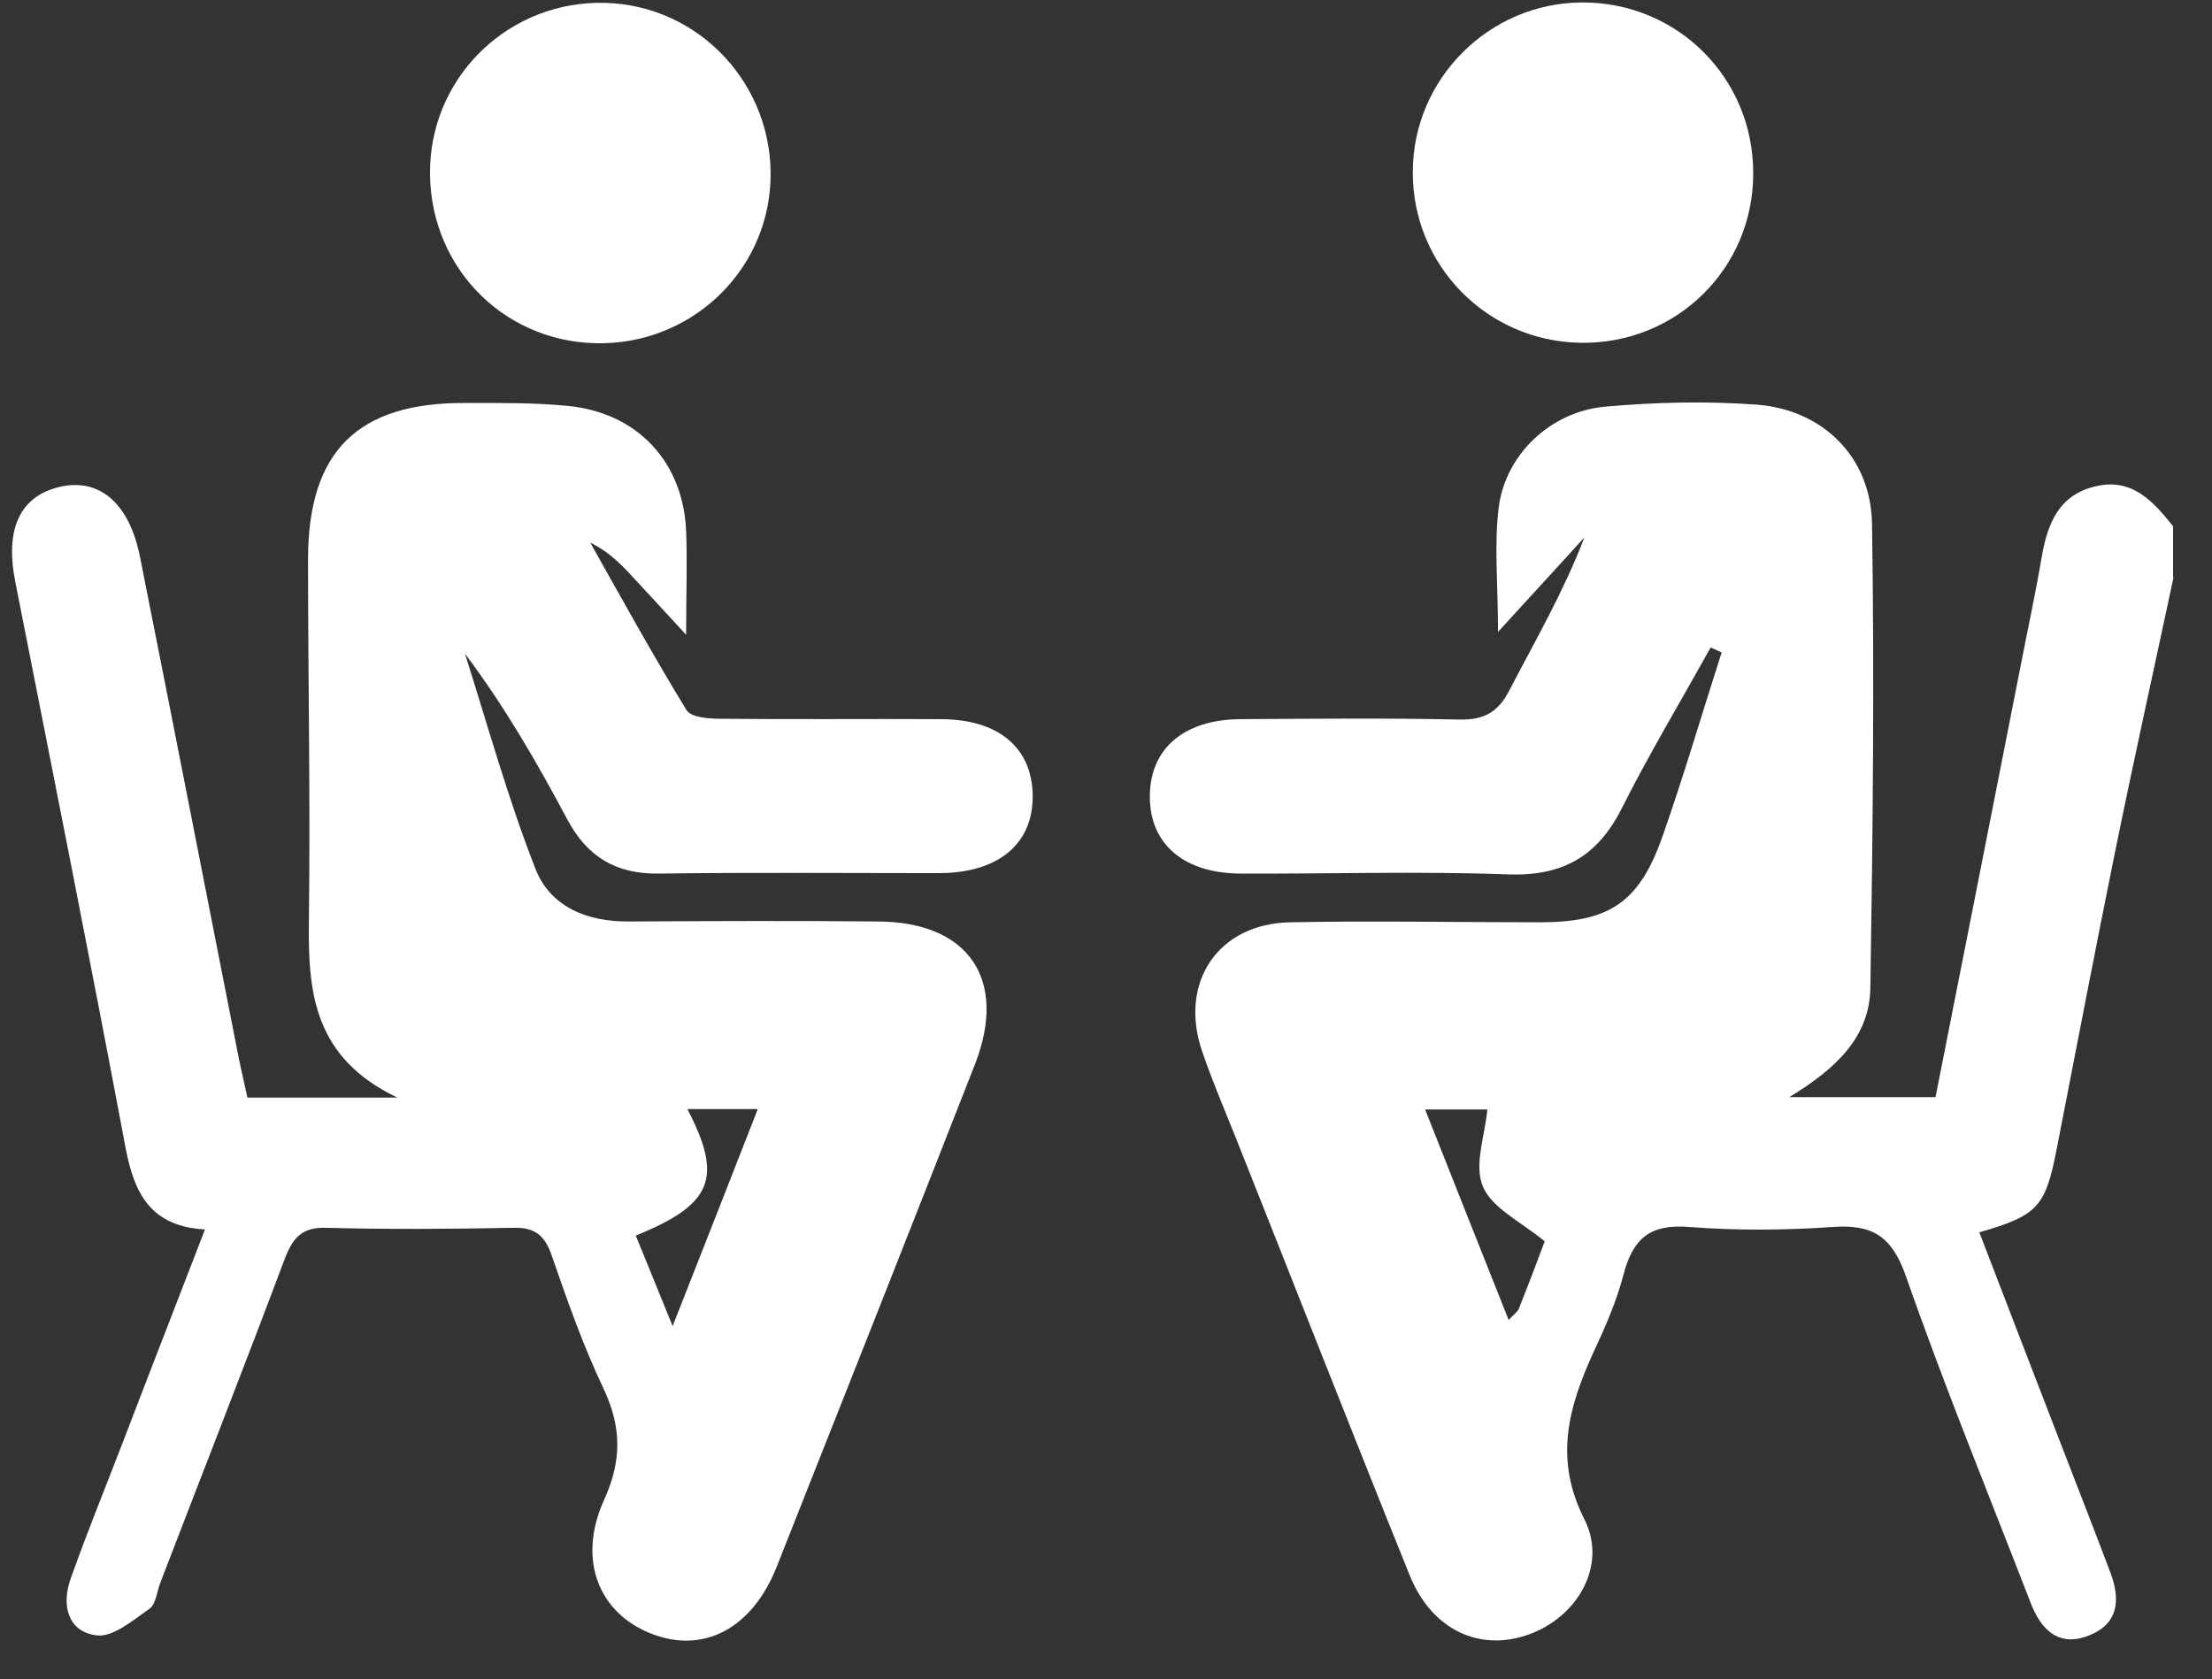
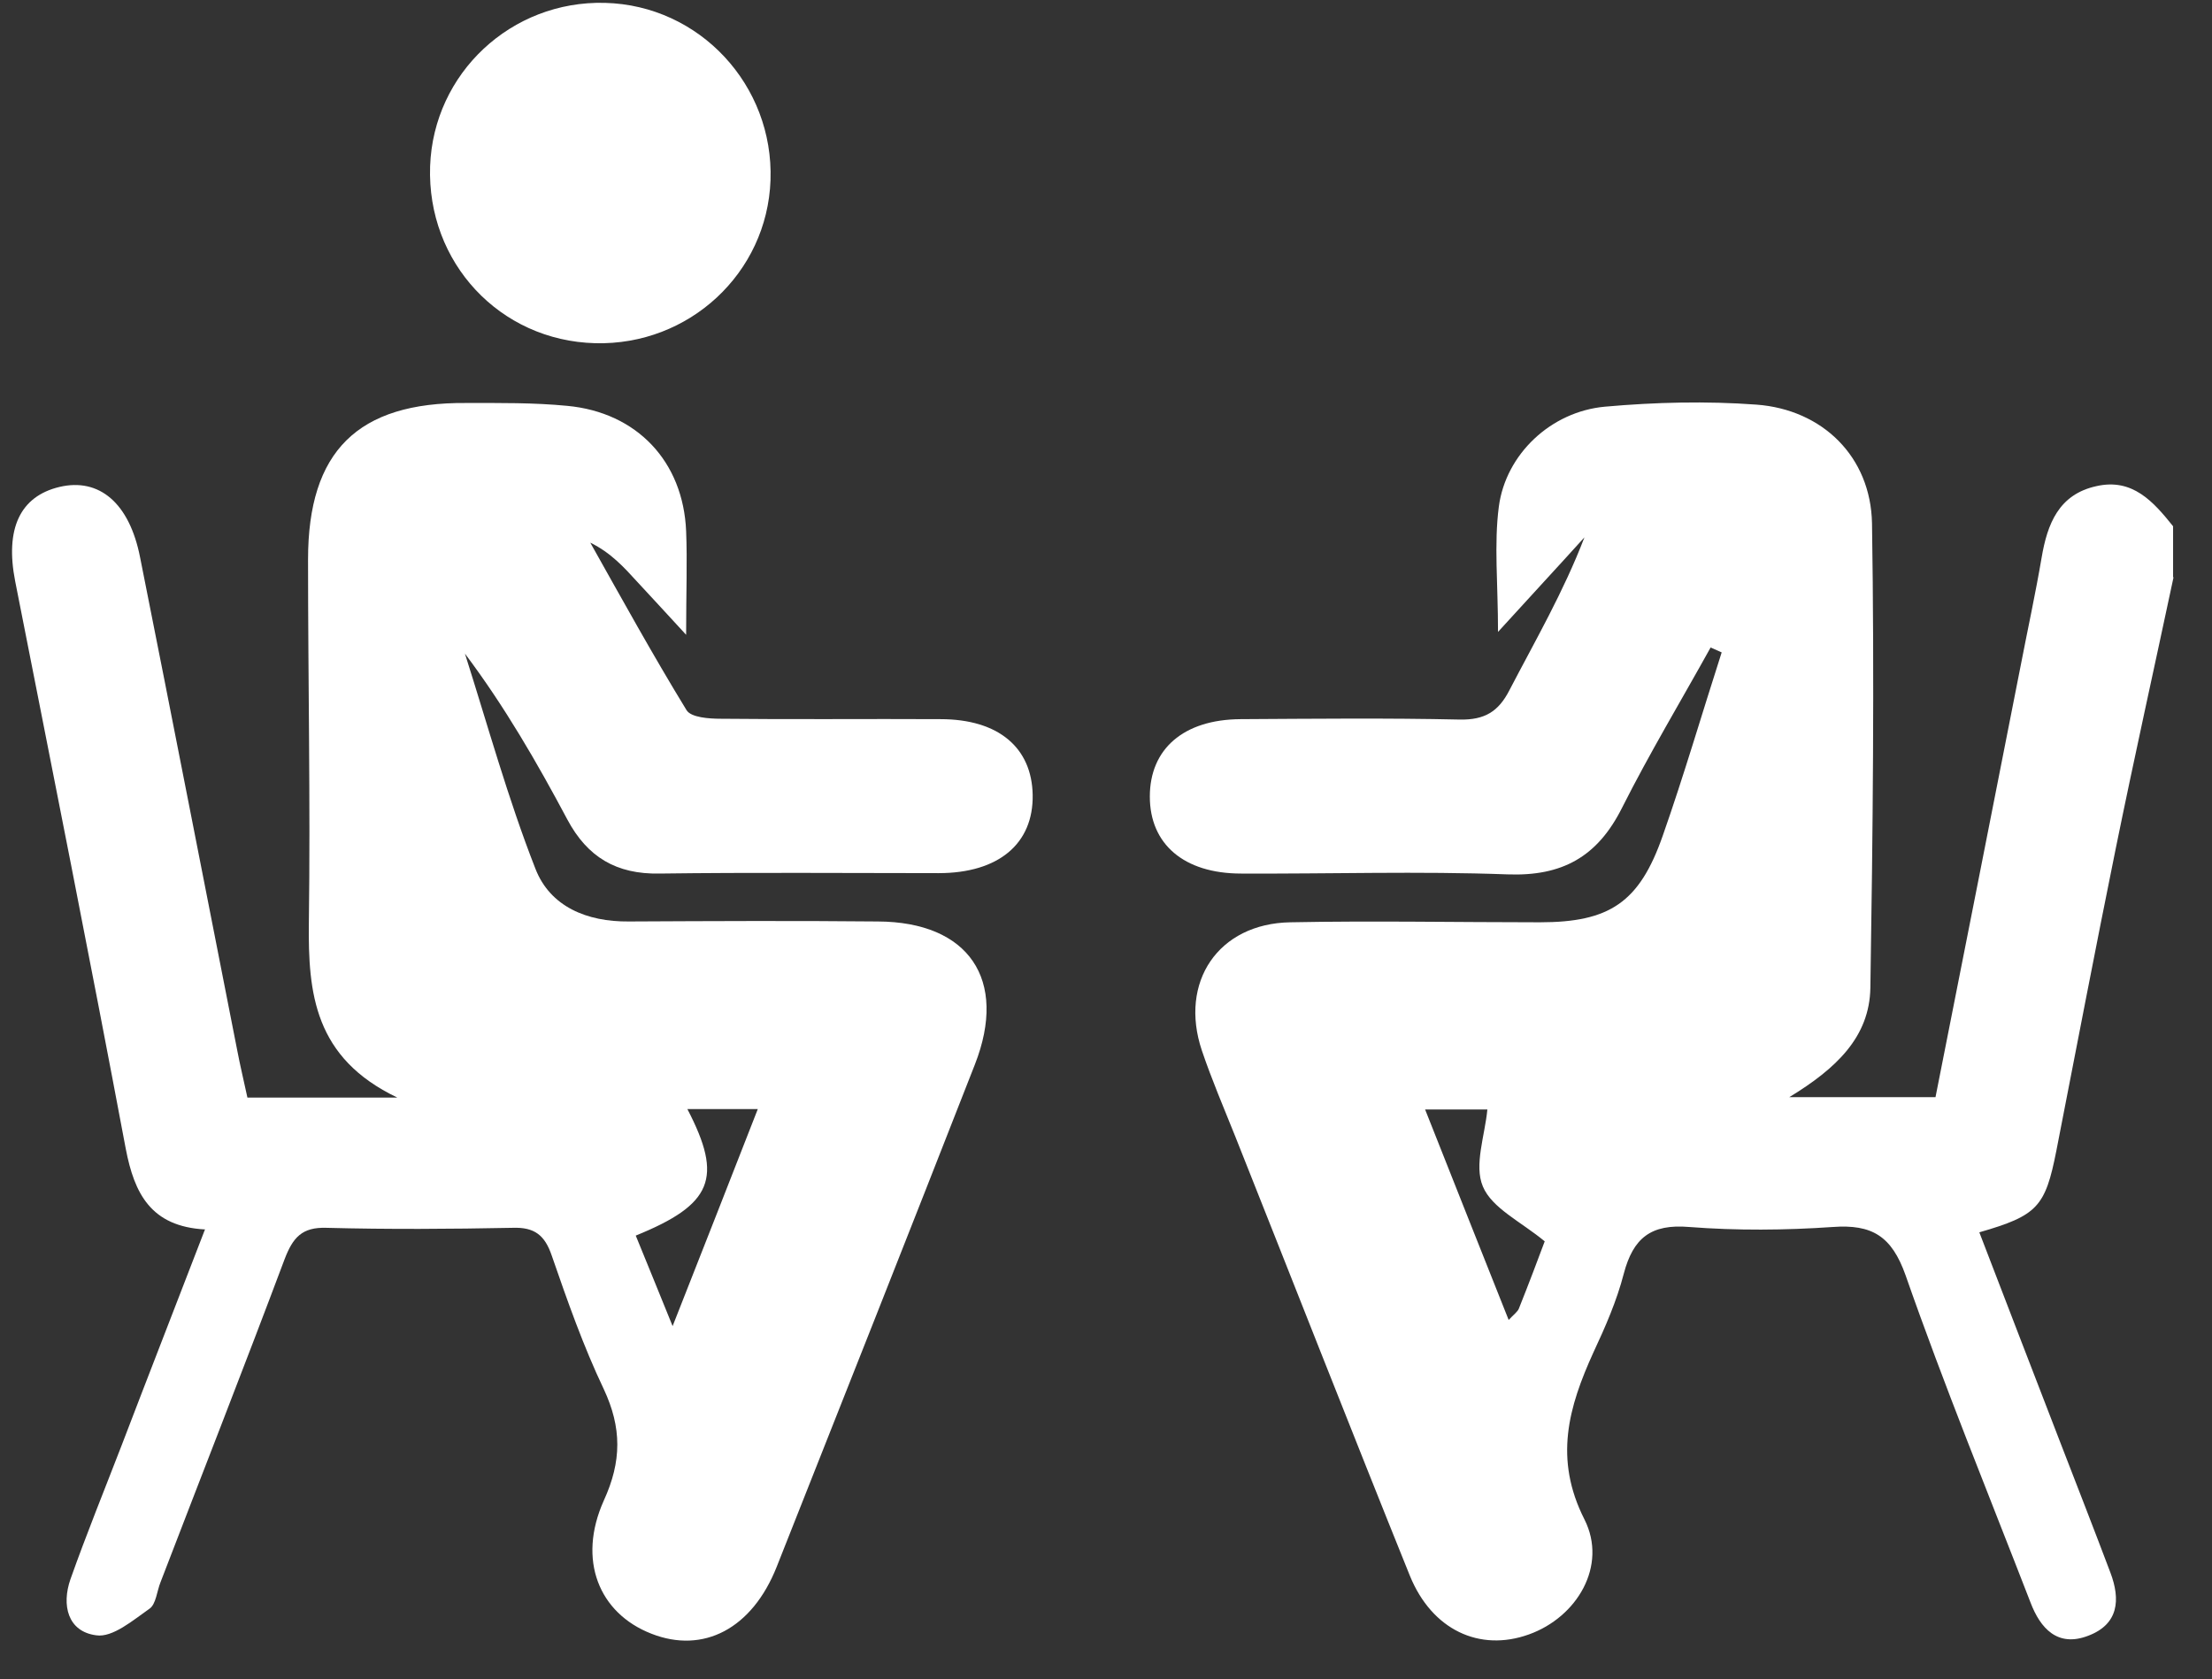
<svg xmlns="http://www.w3.org/2000/svg" width="54" height="41" viewBox="0 0 54 41" fill="none">
  <rect x="0" y="0" width="54" height="41" fill="#333333" stroke="none" />
  <path d="M53.06 14.1C52.59 16.31 52.1 18.51 51.65 20.72C51.15 23.18 50.68 25.64 50.2 28.1C49.93 29.47 49.74 29.68 48.32 30.09C48.98 31.81 49.64 33.52 50.3 35.23C50.71 36.29 51.12 37.34 51.52 38.4C51.77 39.06 51.72 39.66 50.98 39.94C50.23 40.23 49.81 39.76 49.57 39.13C48.54 36.47 47.46 33.83 46.52 31.14C46.18 30.18 45.7 29.89 44.74 29.96C43.58 30.04 42.4 30.05 41.24 29.96C40.3 29.88 39.87 30.23 39.64 31.1C39.47 31.76 39.19 32.4 38.9 33.02C38.29 34.36 37.93 35.62 38.68 37.1C39.25 38.23 38.5 39.49 37.32 39.91C36.12 40.34 34.96 39.8 34.42 38.48C32.98 34.91 31.58 31.33 30.16 27.76C29.88 27.06 29.58 26.36 29.34 25.65C28.78 23.98 29.74 22.55 31.5 22.52C33.53 22.48 35.56 22.52 37.59 22.52C39.29 22.52 40.02 22.04 40.59 20.41C41.11 18.93 41.55 17.42 42.03 15.93C41.94 15.89 41.85 15.85 41.76 15.81C41.04 17.11 40.27 18.39 39.6 19.72C39 20.92 38.14 21.4 36.8 21.35C34.64 21.27 32.47 21.34 30.3 21.33C28.9 21.33 28.07 20.61 28.07 19.45C28.07 18.29 28.89 17.57 30.28 17.56C32.07 17.55 33.86 17.53 35.64 17.57C36.24 17.58 36.58 17.38 36.85 16.85C37.48 15.64 38.17 14.45 38.68 13.12C38.03 13.84 37.37 14.55 36.57 15.43C36.57 14.25 36.47 13.29 36.59 12.37C36.76 11.09 37.86 10.05 39.18 9.93C40.41 9.82 41.66 9.79 42.88 9.88C44.49 10 45.67 11.15 45.7 12.78C45.76 16.56 45.72 20.34 45.66 24.12C45.64 25.32 44.83 26.09 43.68 26.79H47.25C47.95 23.26 48.64 19.75 49.33 16.25C49.5 15.37 49.69 14.5 49.84 13.62C49.98 12.79 50.26 12.07 51.18 11.87C52.06 11.67 52.57 12.25 53.05 12.85V14.09L53.06 14.1ZM34.79 27.09C35.5 28.89 36.16 30.54 36.83 32.23C36.95 32.1 37.05 32.03 37.08 31.95C37.32 31.35 37.55 30.74 37.71 30.31C37.13 29.83 36.42 29.5 36.2 28.97C35.98 28.45 36.25 27.73 36.31 27.09H34.8H34.79Z" fill="white" />
  <path d="M5.01 30.02C3.68 29.95 3.28 29.14 3.07 28.05C2.2 23.42 1.28 18.81 0.37 14.19C0.12 12.91 0.49 12.12 1.45 11.89C2.42 11.66 3.16 12.28 3.42 13.61C4.22 17.62 5 21.63 5.79 25.64C5.86 26.01 5.95 26.38 6.04 26.8H9.7C7.67 25.83 7.52 24.25 7.54 22.53C7.58 19.57 7.52 16.62 7.52 13.66C7.52 11.02 8.73 9.82 11.38 9.84C12.2 9.84 13.03 9.83 13.85 9.91C15.55 10.07 16.68 11.27 16.75 12.97C16.78 13.71 16.75 14.46 16.75 15.5C16.23 14.93 15.89 14.57 15.56 14.21C15.24 13.86 14.92 13.5 14.41 13.25C15.18 14.62 15.94 16 16.76 17.34C16.87 17.52 17.31 17.55 17.6 17.55C19.39 17.57 21.18 17.55 22.96 17.56C24.38 17.56 25.19 18.26 25.21 19.41C25.23 20.6 24.38 21.32 22.91 21.32C20.64 21.32 18.37 21.3 16.1 21.33C15.05 21.35 14.34 20.93 13.85 20.01C13.11 18.62 12.32 17.25 11.35 15.96C11.91 17.72 12.4 19.5 13.07 21.21C13.43 22.14 14.33 22.51 15.35 22.5C17.38 22.49 19.41 22.48 21.43 22.5C23.65 22.51 24.61 23.92 23.8 25.99C22.2 30.08 20.58 34.17 18.96 38.26C18.36 39.77 17.17 40.39 15.9 39.89C14.62 39.39 14.09 38.09 14.74 36.64C15.18 35.68 15.18 34.86 14.74 33.92C14.24 32.87 13.85 31.76 13.47 30.66C13.3 30.16 13.05 29.96 12.51 29.98C11 30.01 9.48 30.02 7.97 29.98C7.37 29.96 7.15 30.22 6.95 30.74C5.96 33.38 4.93 36 3.92 38.63C3.83 38.85 3.81 39.17 3.65 39.28C3.25 39.56 2.75 39.99 2.35 39.93C1.65 39.84 1.5 39.19 1.72 38.56C2.11 37.46 2.55 36.38 2.97 35.29C3.62 33.59 4.28 31.9 5 30.03L5.01 30.02ZM16.78 27.08C17.66 28.77 17.39 29.41 15.52 30.17C15.8 30.85 16.07 31.52 16.42 32.38C17.16 30.51 17.81 28.84 18.5 27.08H16.78Z" fill="white" />
  <path d="M14.53 8.38C12.2 8.32 10.42 6.41 10.5 4.06C10.58 1.79 12.48 0.01 14.77 0.07C17.08 0.13 18.89 2.08 18.81 4.4C18.73 6.67 16.82 8.44 14.53 8.38Z" fill="white" />
-   <path d="M42.8 4.24C42.8 6.57 40.91 8.41 38.58 8.37C36.3 8.33 34.48 6.48 34.49 4.2C34.49 1.93 36.35 0.07 38.62 0.06C40.95 0.05 42.81 1.91 42.8 4.24Z" fill="white" />
</svg>